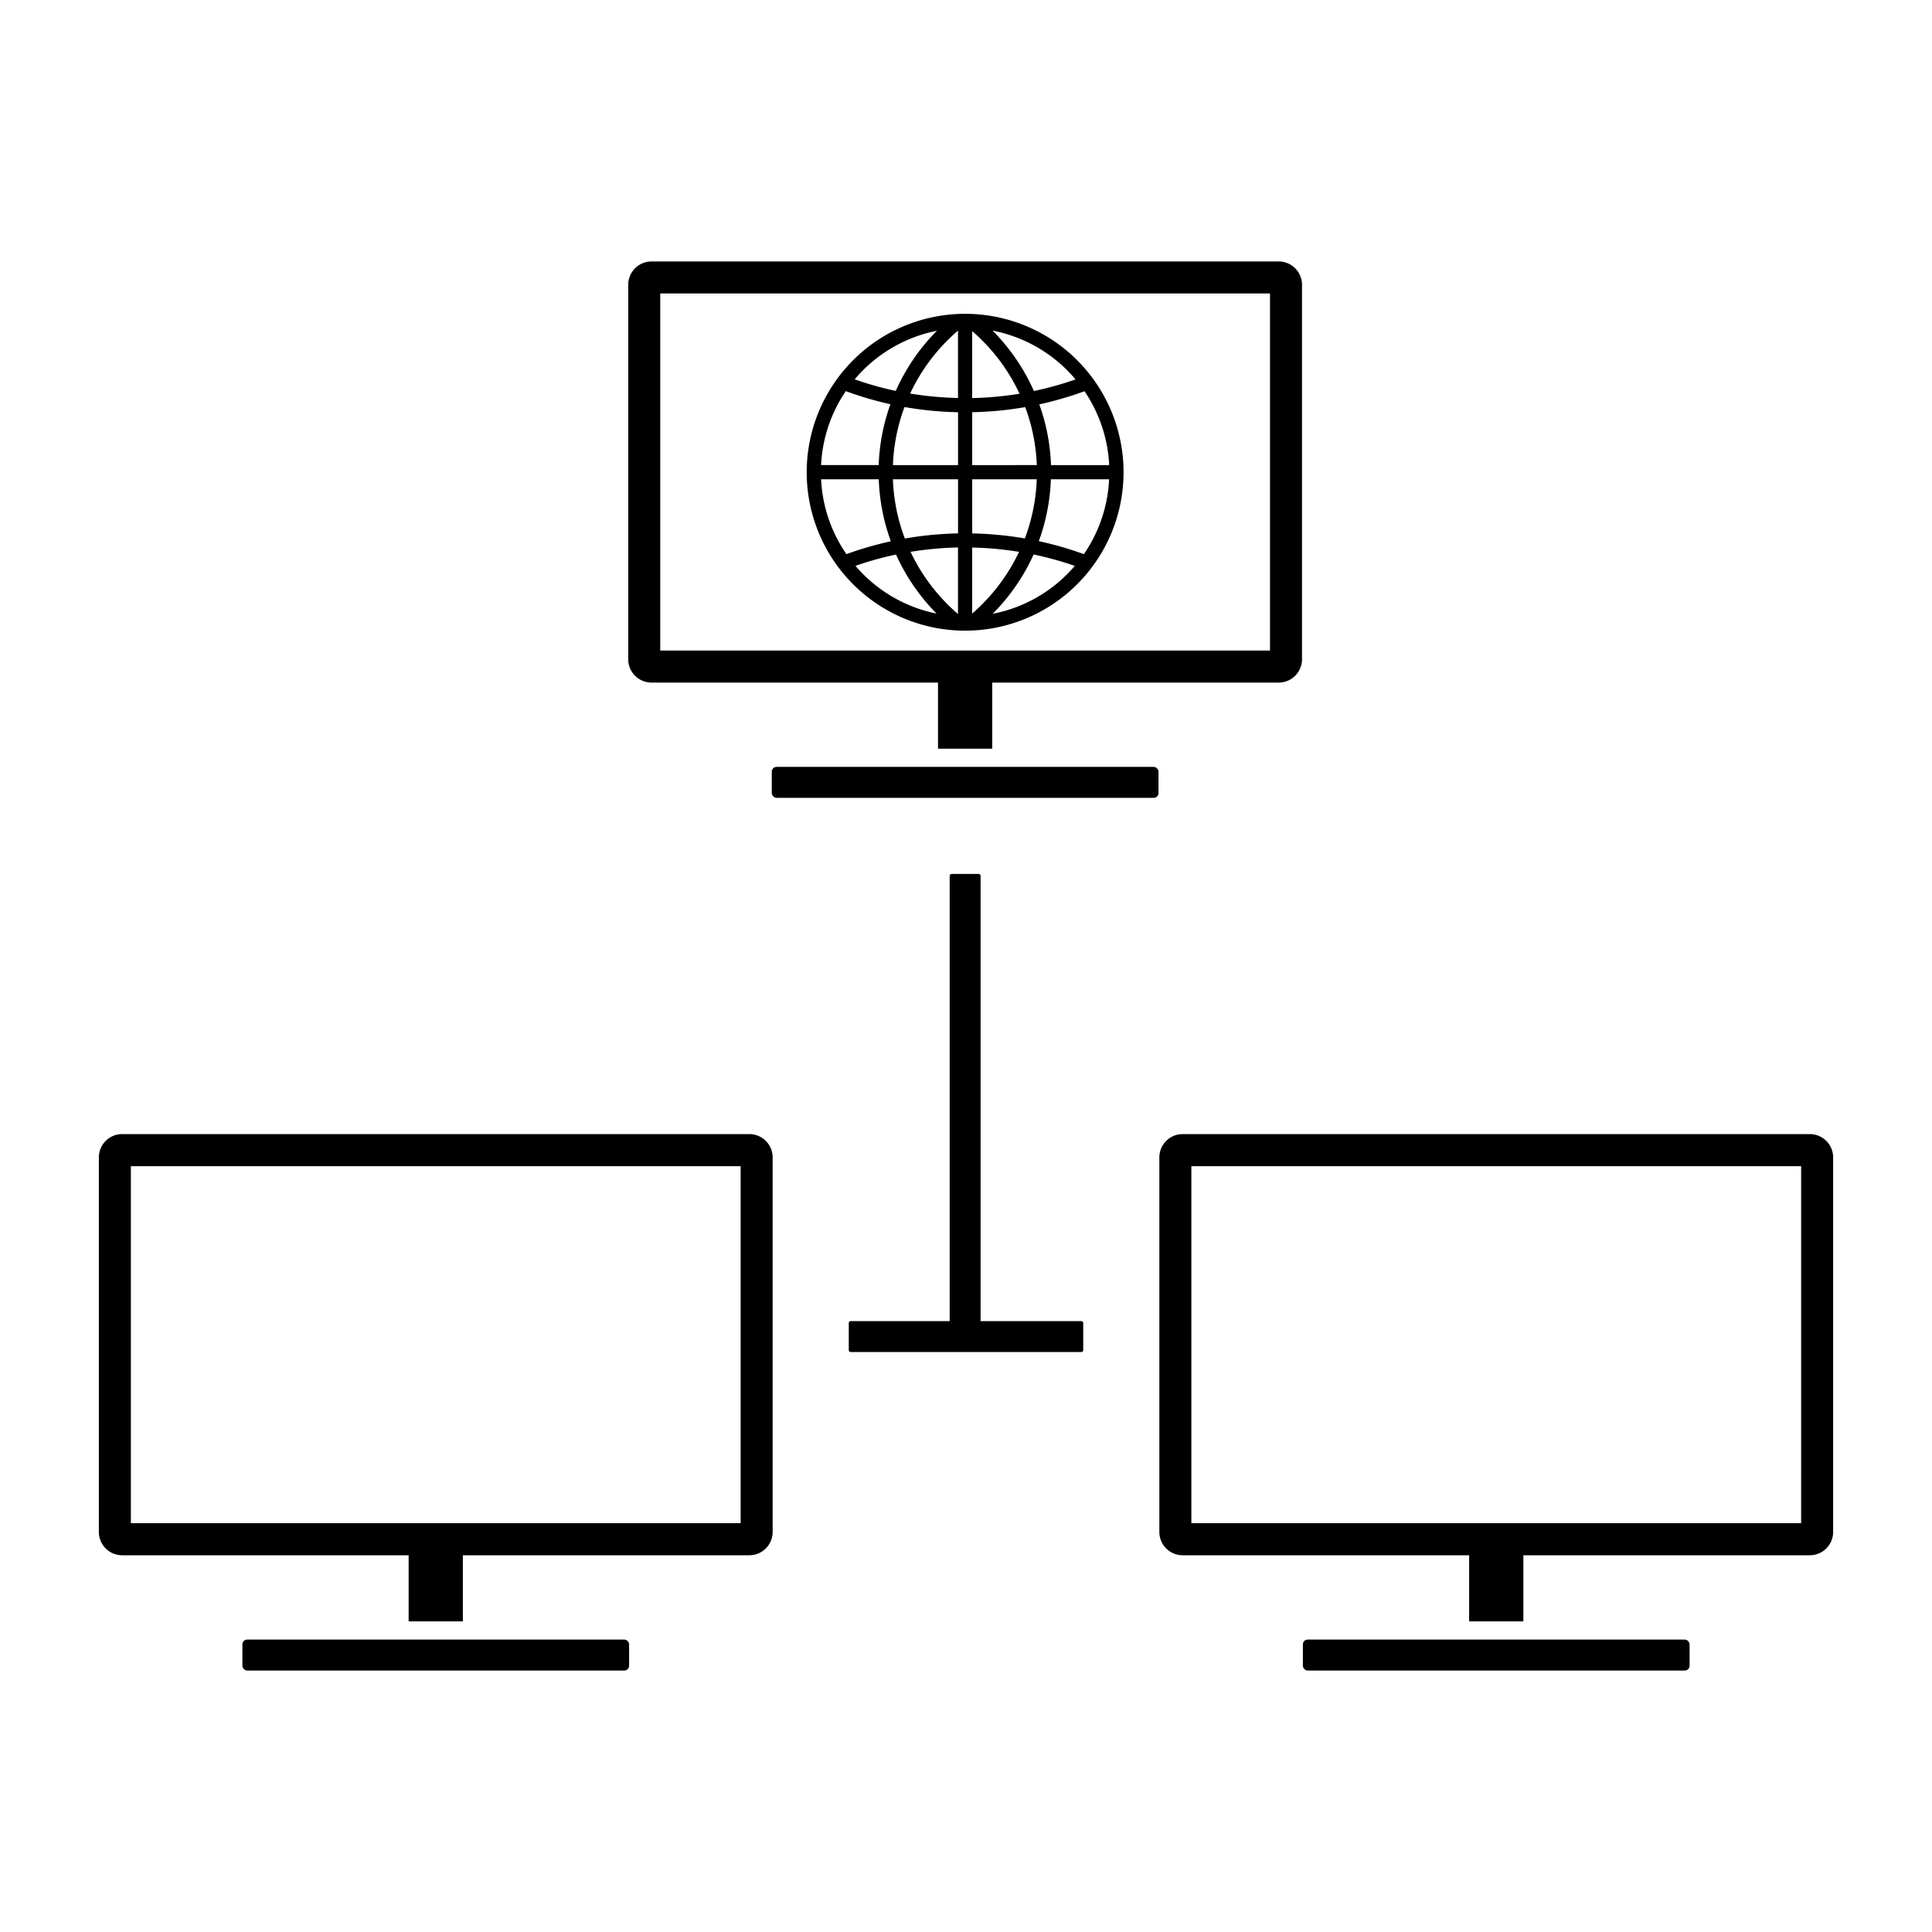
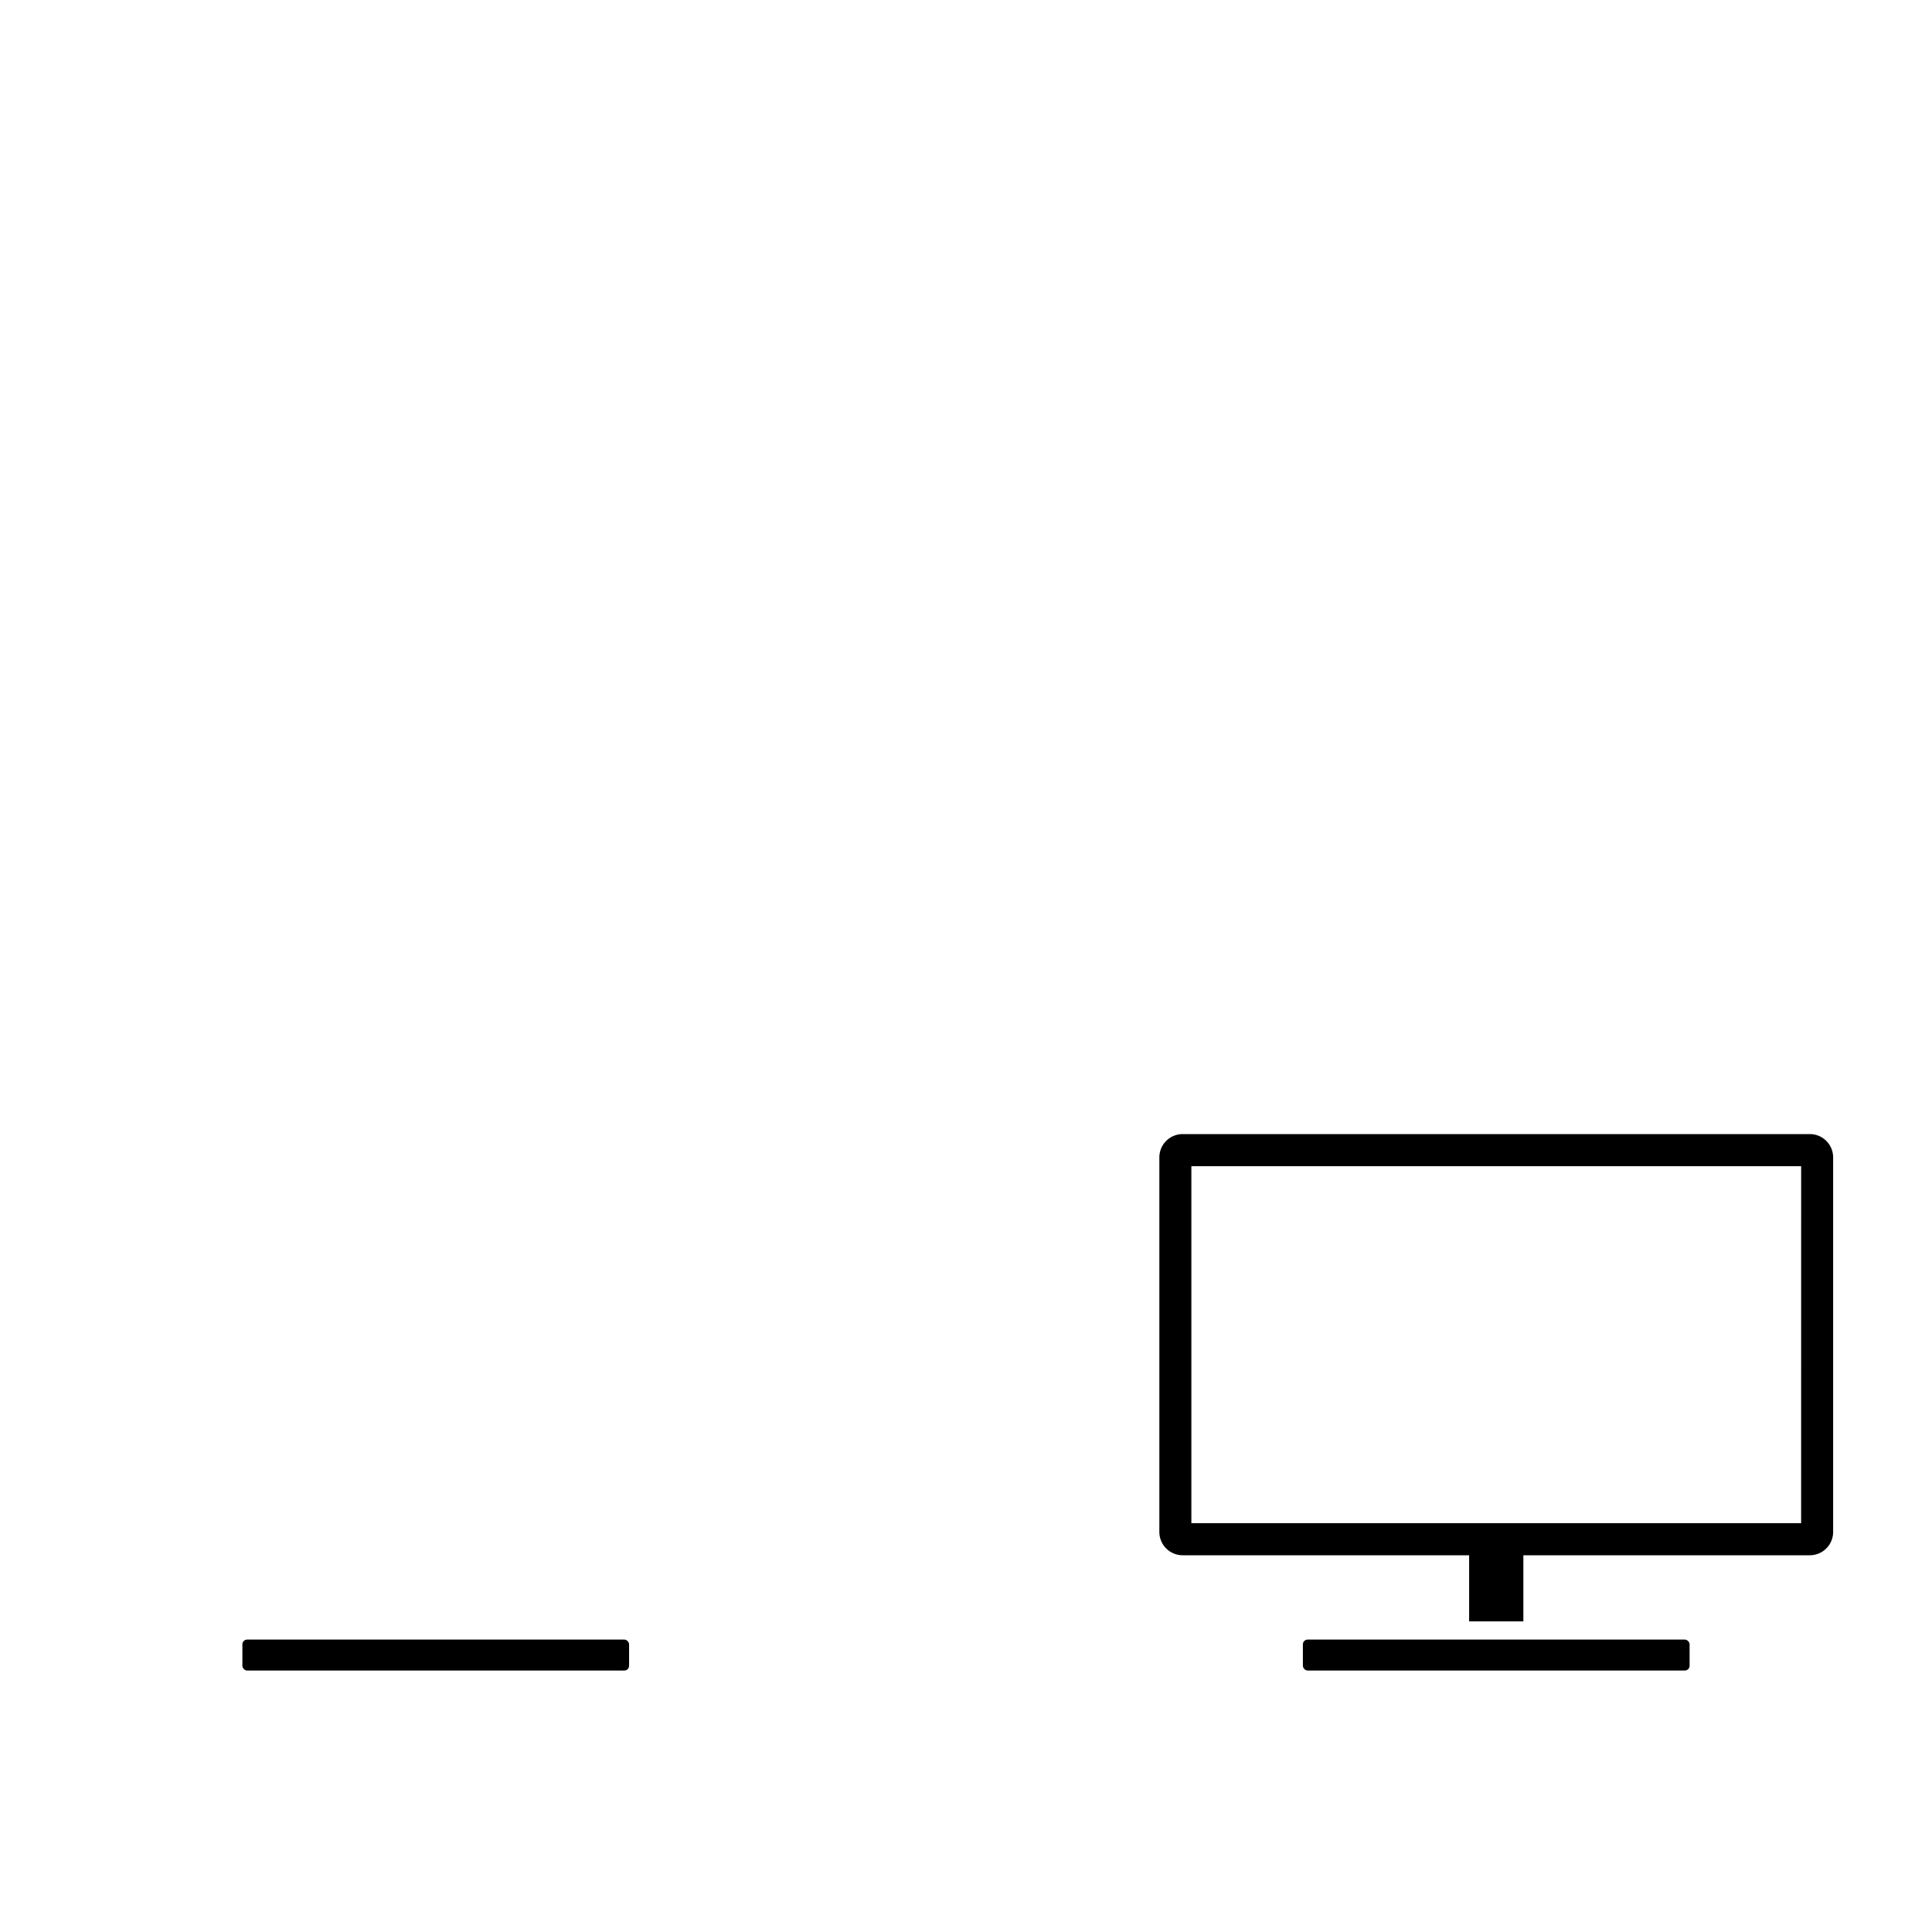
<svg xmlns="http://www.w3.org/2000/svg" height="300px" width="300px" fill="#000000" viewBox="0 0 100 100" x="0px" y="0px">
  <title>WAN</title>
  <g>
-     <path d="M50.755,68.381V45.336a.1.1,0,0,0-.1-.1h-1.4a.1.1,0,0,0-.1.1V68.381H44.032a.1.1,0,0,0-.1.1v1.4a.1.1,0,0,0,.1.1H55.968a.1.1,0,0,0,.1-.1v-1.4a.1.1,0,0,0-.1-.1Z" />
-     <rect x="39.947" y="39.694" width="20.016" height="1.601" rx="0.245" ry="0.245" />
-     <path d="M66.185,13.533H33.724a1.207,1.207,0,0,0-1.207,1.207V34.123a1.207,1.207,0,0,0,1.207,1.207H48.551v3.423h2.807V35.33H66.185a1.207,1.207,0,0,0,1.207-1.207V14.74A1.207,1.207,0,0,0,66.185,13.533Zm-.45,20.14H34.174V15.19H65.736Z" />
    <rect x="12.546" y="84.865" width="20.016" height="1.601" rx="0.245" ry="0.245" />
-     <path d="M38.785,58.7H6.324a1.207,1.207,0,0,0-1.207,1.207V79.295A1.207,1.207,0,0,0,6.324,80.5H21.151v3.423h2.807V80.5H38.785a1.207,1.207,0,0,0,1.207-1.207V59.911A1.207,1.207,0,0,0,38.785,58.7Zm-.45,20.14H6.774V60.362H38.335Z" />
    <rect x="67.437" y="84.865" width="20.016" height="1.601" rx="0.245" ry="0.245" />
    <path d="M93.676,58.7H61.215a1.207,1.207,0,0,0-1.207,1.207V79.295A1.207,1.207,0,0,0,61.215,80.5H76.042v3.423h2.807V80.5H93.676a1.207,1.207,0,0,0,1.207-1.207V59.911A1.207,1.207,0,0,0,93.676,58.7Zm-.45,20.14H61.665V60.362H93.227Z" />
-     <path d="M49.955,16.243a8.2,8.2,0,1,0,8.2,8.2A8.2,8.2,0,0,0,49.955,16.243Zm6.178,4.007a7.426,7.426,0,0,1,1.278,3.826H54.4a10.375,10.375,0,0,0-.606-3.146A17.876,17.876,0,0,0,56.133,20.25Zm-6.545,3.826H46.217a9.631,9.631,0,0,1,.6-3.008,18.127,18.127,0,0,0,2.772.269Zm0,.733v2.8a18.125,18.125,0,0,0-2.753.265,9.635,9.635,0,0,1-.618-3.065Zm.733,0h3.341a9.634,9.634,0,0,1-.616,3.061,18.136,18.136,0,0,0-2.725-.261Zm0-.733V21.336a18.138,18.138,0,0,0,2.744-.264,9.632,9.632,0,0,1,.6,3Zm5.348-4.437a17.142,17.142,0,0,1-2.154.6,10.421,10.421,0,0,0-2.14-3.127A7.458,7.458,0,0,1,55.669,19.638Zm-2.9.74a17.443,17.443,0,0,1-2.45.225V17.138A9.7,9.7,0,0,1,52.771,20.378Zm-3.183-3.267V20.6a17.434,17.434,0,0,1-2.478-.23A9.7,9.7,0,0,1,49.588,17.112Zm-1.091.007a10.421,10.421,0,0,0-2.131,3.115,17.142,17.142,0,0,1-2.126-.6A7.459,7.459,0,0,1,48.5,17.119Zm-2.406,3.8a10.375,10.375,0,0,0-.608,3.152H42.5a7.426,7.426,0,0,1,1.278-3.826A17.874,17.874,0,0,0,46.092,20.924Zm-2.281,7.759A7.426,7.426,0,0,1,42.5,24.808h2.985a10.37,10.37,0,0,0,.625,3.209A17.879,17.879,0,0,0,43.811,28.682Zm.47.61a17.133,17.133,0,0,1,2.1-.585,10.424,10.424,0,0,0,2.1,3.056A7.458,7.458,0,0,1,44.281,29.292Zm2.851-.725a17.446,17.446,0,0,1,2.456-.226v3.443A9.7,9.7,0,0,1,47.132,28.567Zm3.189,3.191V28.341a17.458,17.458,0,0,1,2.428.222A9.7,9.7,0,0,1,50.321,31.757Zm1.067.012A10.423,10.423,0,0,0,53.5,28.7a17.136,17.136,0,0,1,2.132.591A7.457,7.457,0,0,1,51.388,31.769Zm2.385-3.758a10.371,10.371,0,0,0,.622-3.2h3.015A7.426,7.426,0,0,1,56.1,28.682,17.88,17.88,0,0,0,53.773,28.011Z" />
  </g>
</svg>